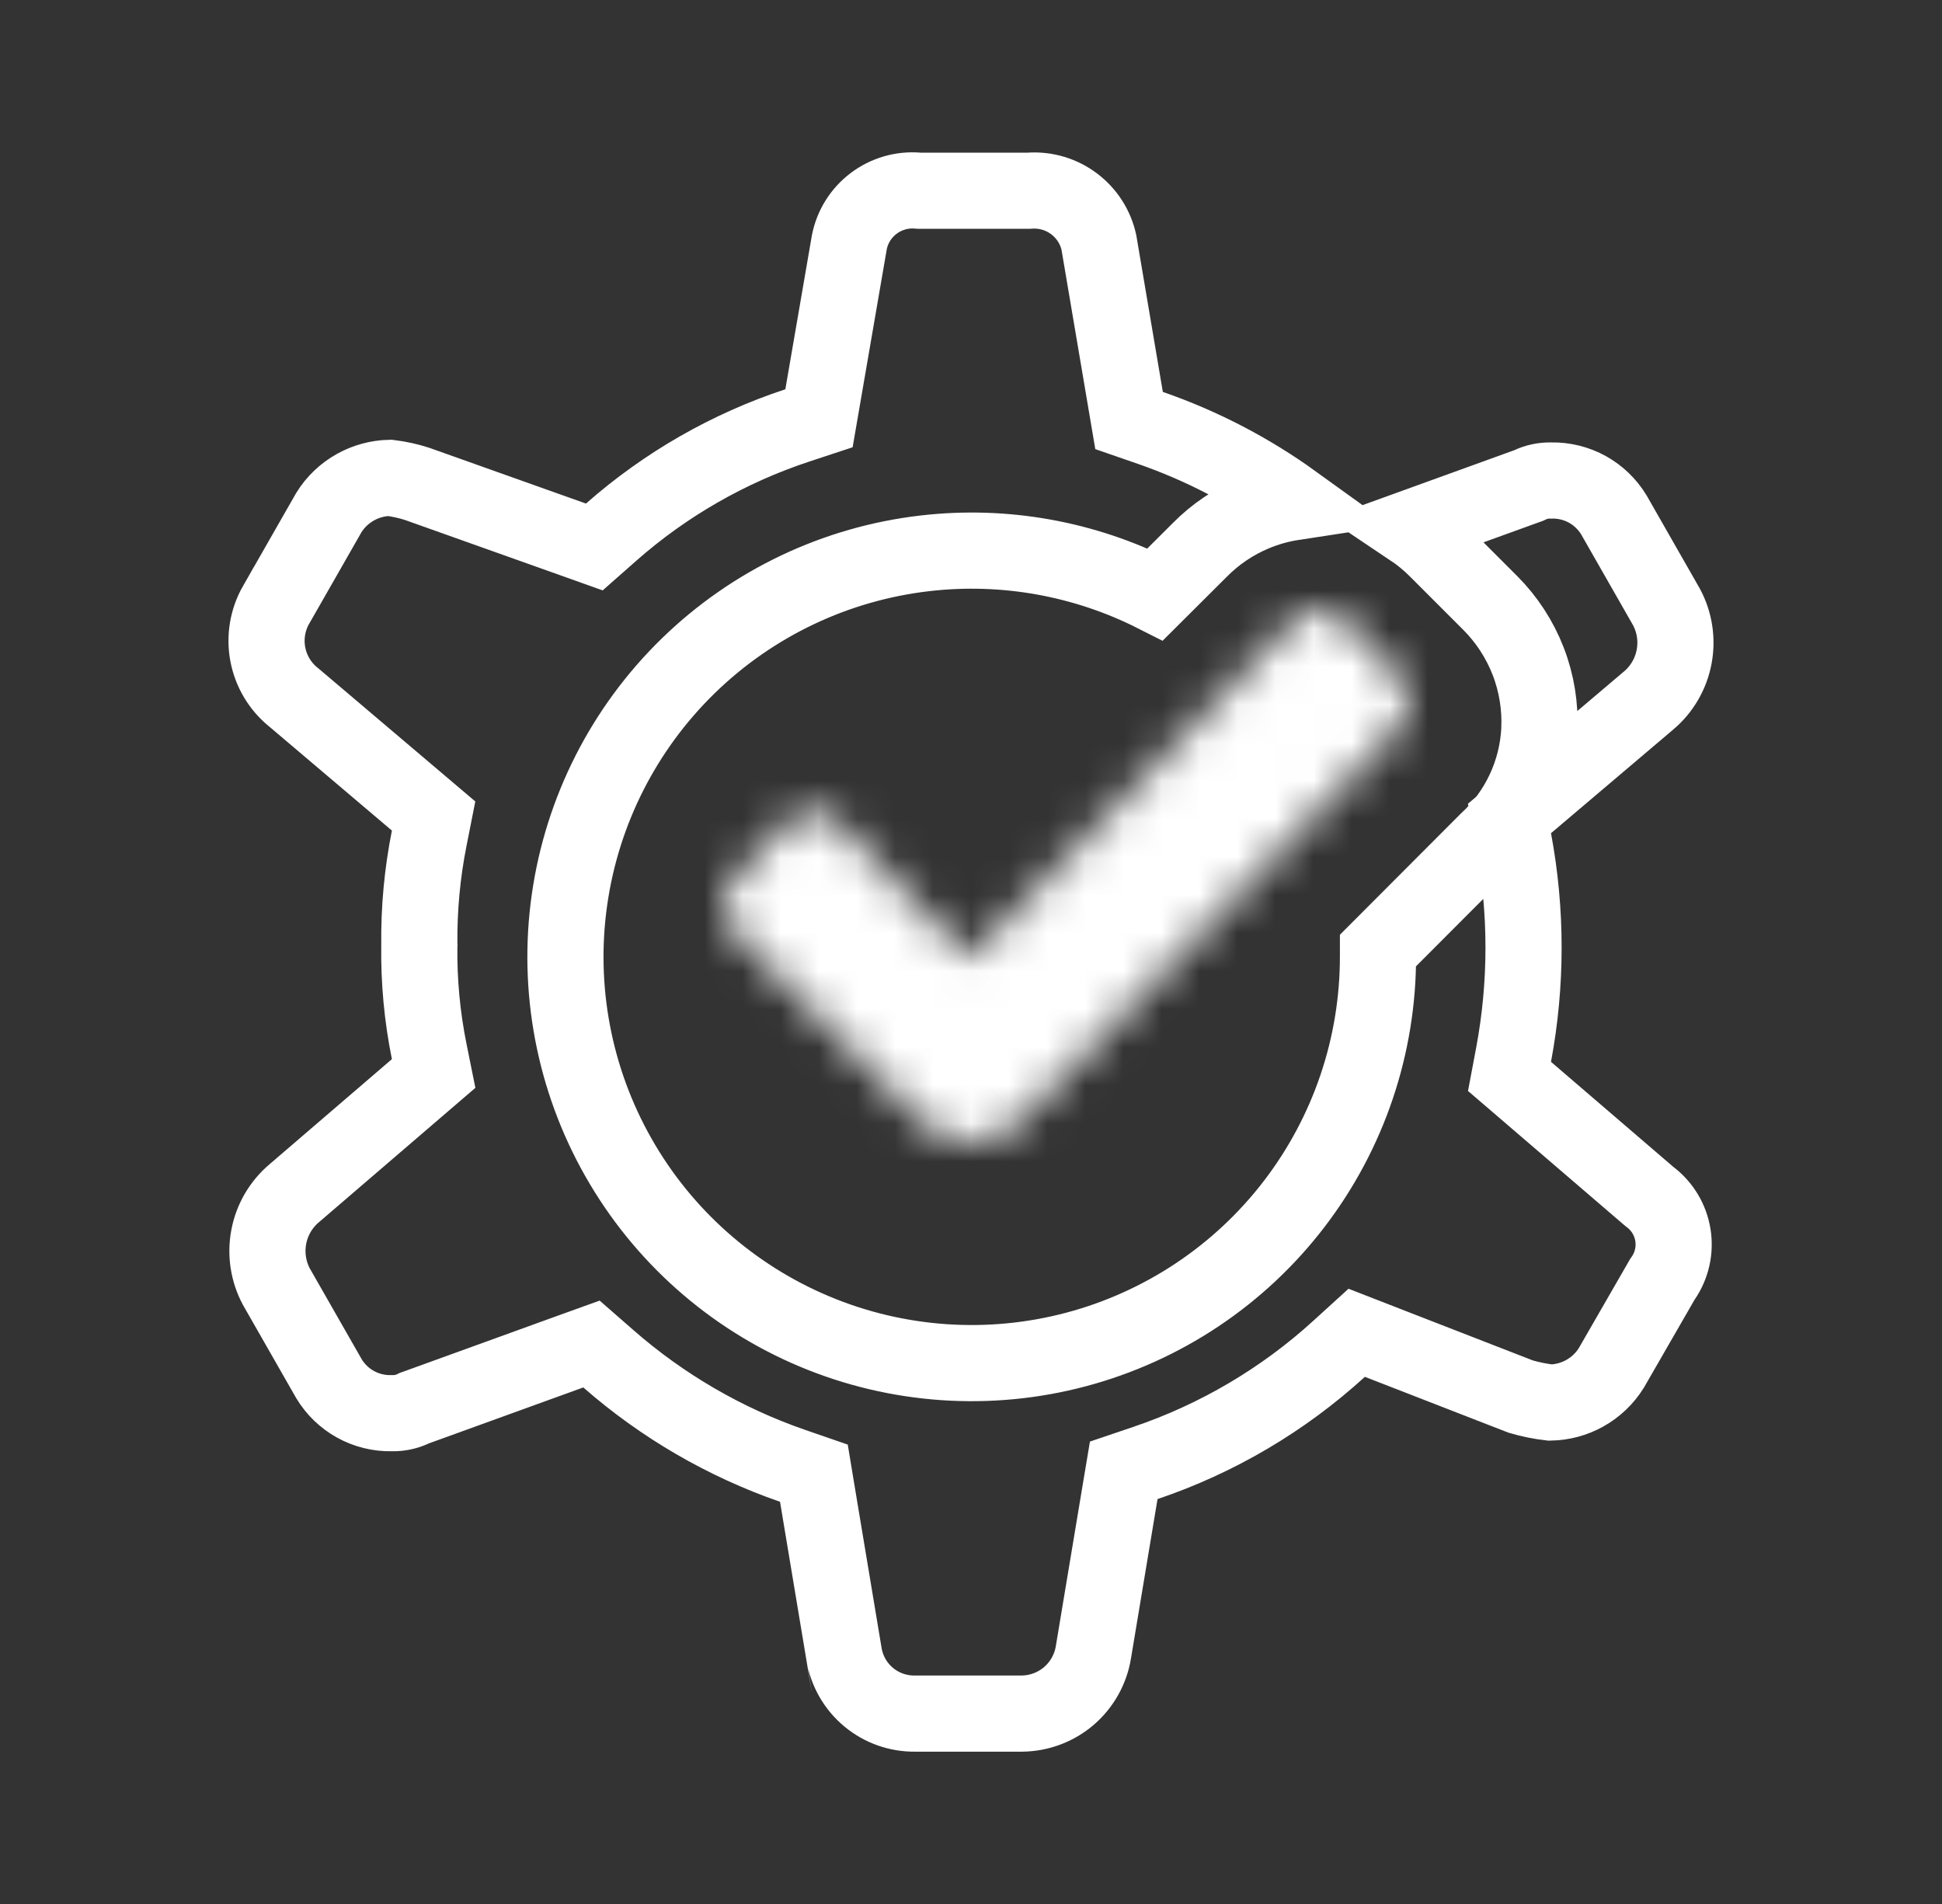
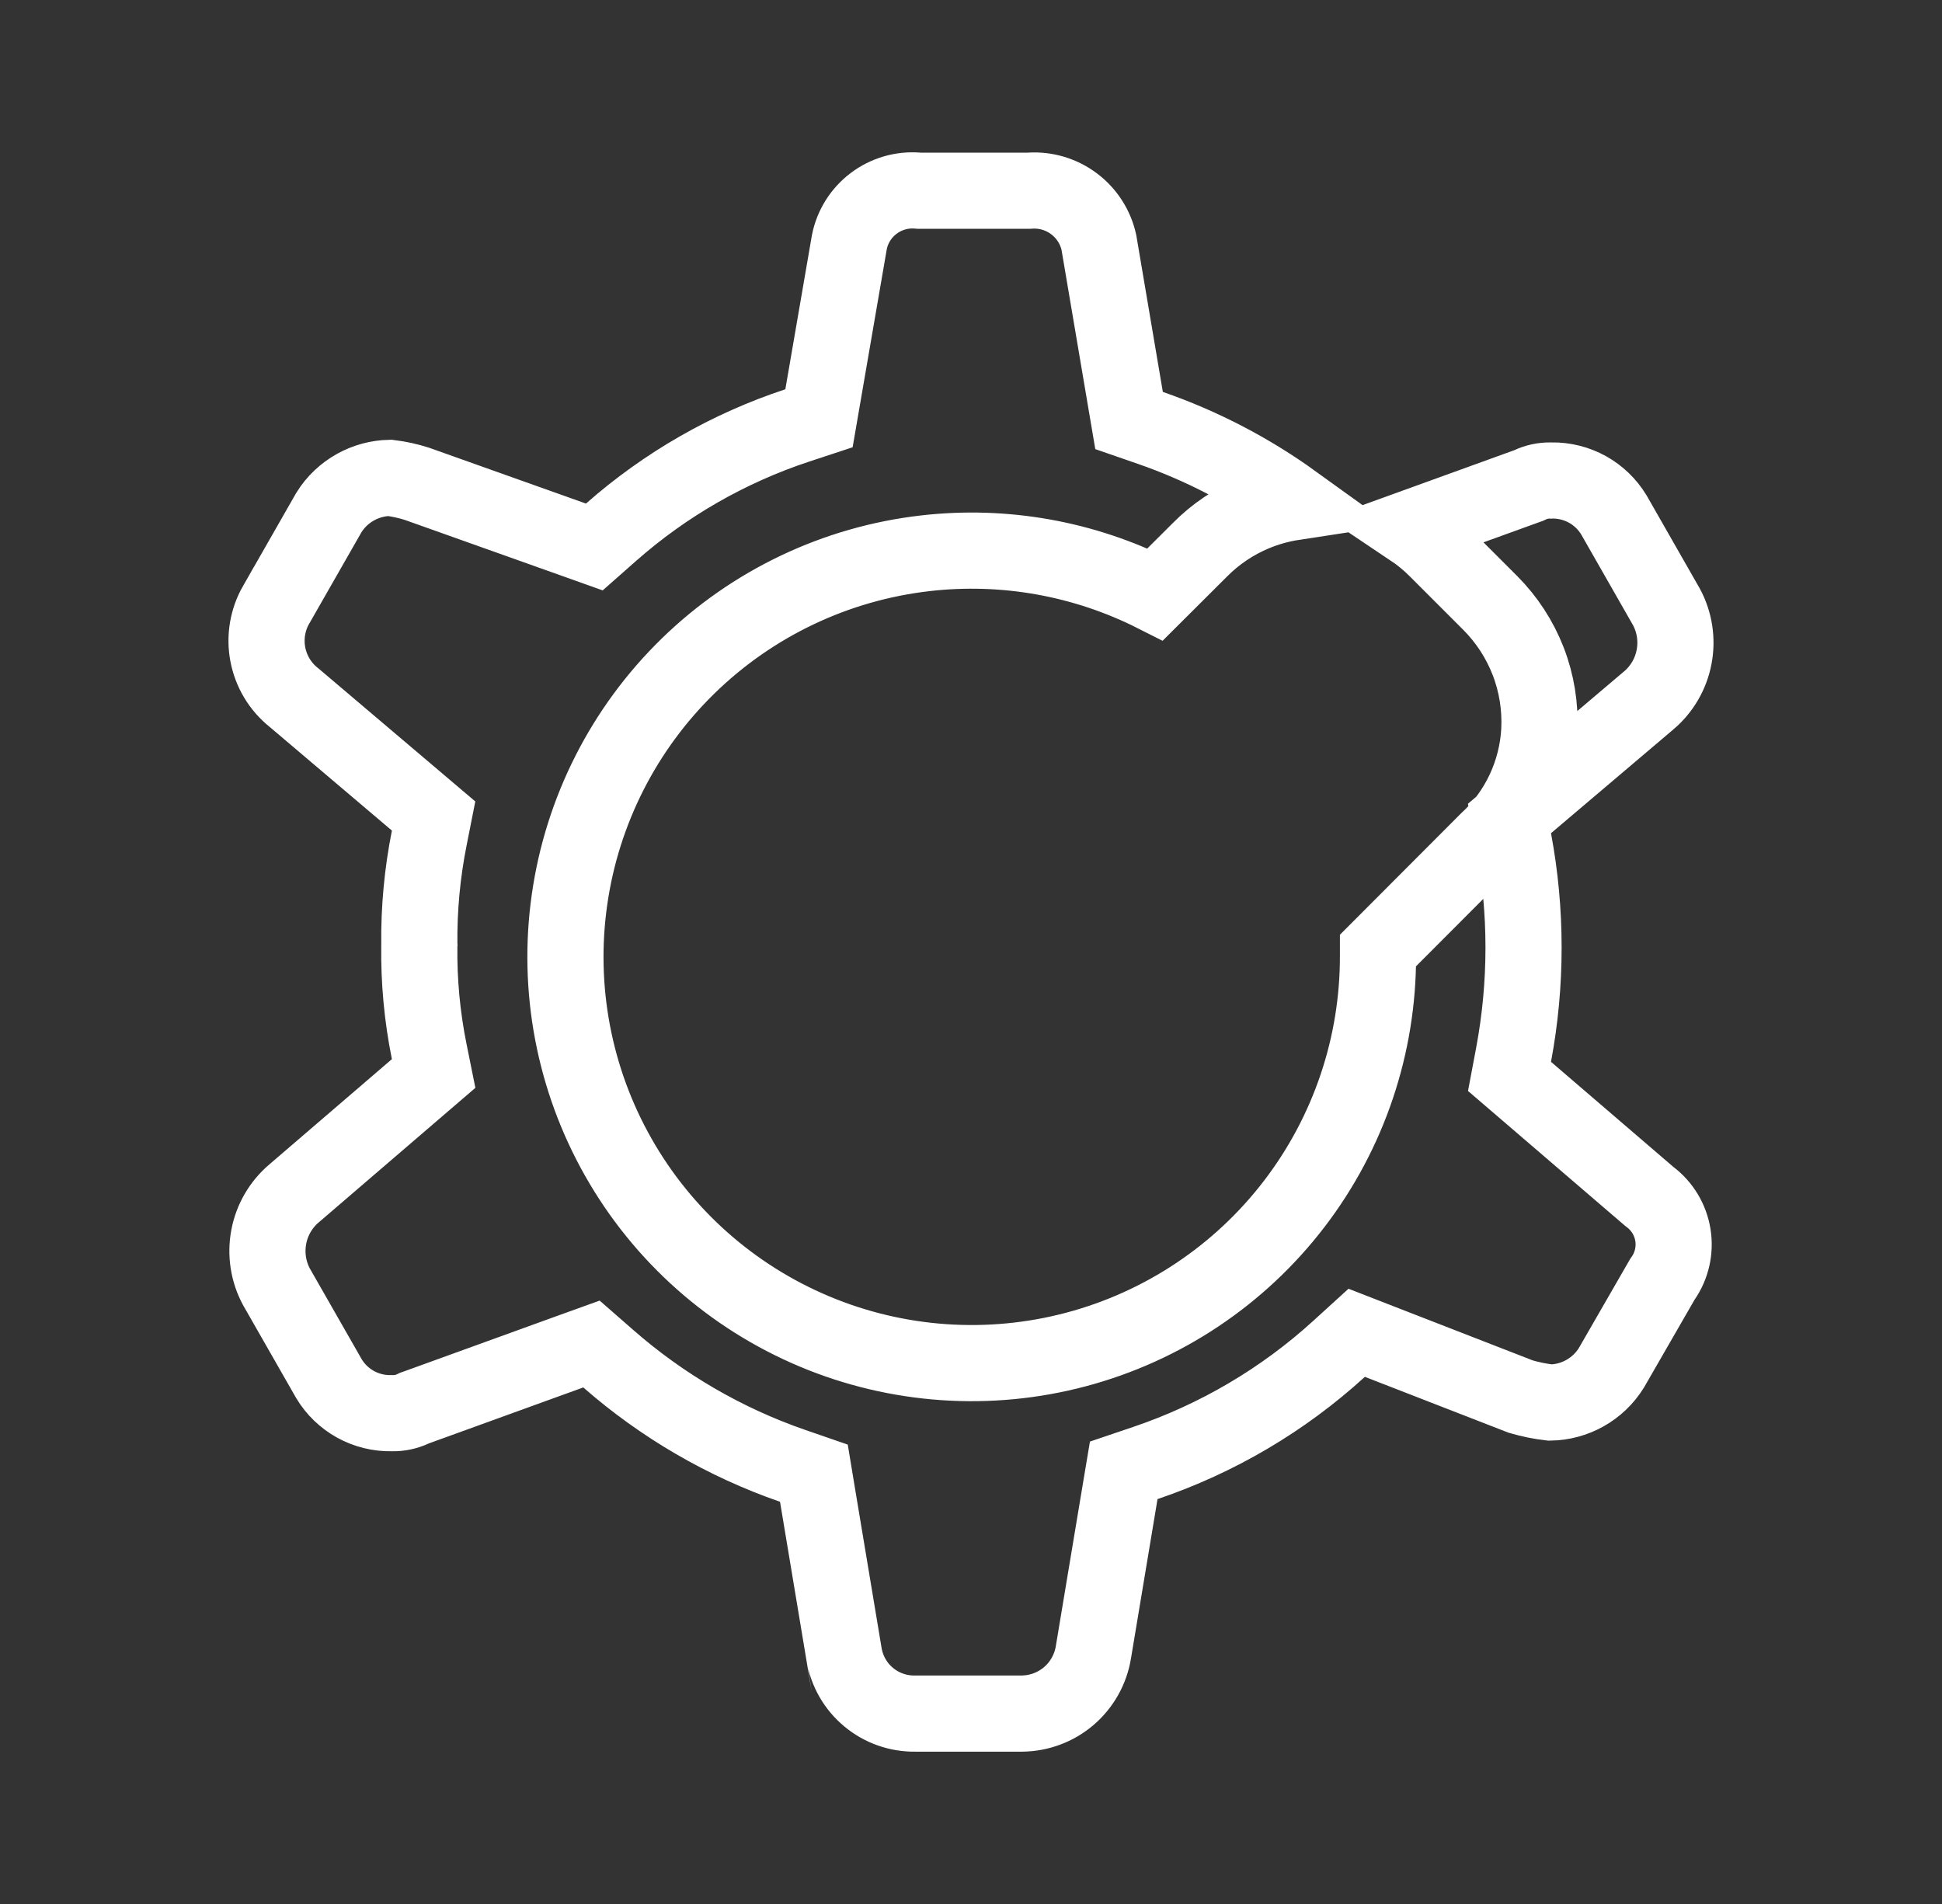
<svg xmlns="http://www.w3.org/2000/svg" width="51" height="50" viewBox="0 0 51 50" fill="none">
  <rect x="0" y="0" width="51" height="50" fill="#333333" stroke="none" />
  <mask id="path-1-inside-1_595_615" fill="white">
-     <path d="M25.465 25.177L22.041 21.626C21.952 21.526 21.844 21.447 21.724 21.392C21.604 21.338 21.475 21.309 21.343 21.309C21.212 21.309 21.083 21.338 20.963 21.392C20.843 21.447 20.735 21.526 20.646 21.626L19.293 23.073C19.201 23.163 19.127 23.271 19.076 23.392C19.026 23.512 19 23.642 19 23.774C19 23.905 19.026 24.035 19.076 24.156C19.127 24.277 19.201 24.386 19.293 24.475L24.133 29.4C24.309 29.59 24.52 29.741 24.754 29.844C24.988 29.947 25.239 30 25.493 30C25.746 30 25.997 29.948 26.23 29.844C26.462 29.741 26.672 29.59 26.846 29.4L36.688 19.153C36.786 19.062 36.864 18.951 36.918 18.826C36.972 18.702 37 18.567 37 18.43C37 18.294 36.972 18.159 36.918 18.034C36.864 17.909 36.786 17.798 36.688 17.707L35.334 16.304C35.247 16.208 35.142 16.132 35.025 16.079C34.908 16.027 34.782 16 34.654 16C34.527 16 34.401 16.027 34.284 16.079C34.167 16.132 34.062 16.208 33.974 16.304L25.465 25.177Z" />
-   </mask>
-   <path d="M25.465 25.177L24.026 26.565L25.47 28.062L26.909 26.561L25.465 25.177ZM22.041 21.626L20.546 22.955L20.573 22.986L20.601 23.015L22.041 21.626ZM20.646 21.626L22.107 22.993L22.124 22.974L22.141 22.955L20.646 21.626ZM19.293 23.073L20.687 24.506L20.721 24.473L20.753 24.439L19.293 23.073ZM19.293 24.475L20.719 23.073L20.703 23.057L20.687 23.042L19.293 24.475ZM24.133 29.4L25.601 28.041L25.581 28.019L25.56 27.998L24.133 29.4ZM25.493 30L25.497 28L25.491 28L25.493 30ZM26.846 29.4L25.404 28.014L25.388 28.031L25.373 28.048L26.846 29.4ZM36.688 19.153L35.33 17.685L35.286 17.725L35.245 17.768L36.688 19.153ZM36.688 17.707L35.248 19.096L35.288 19.137L35.33 19.175L36.688 17.707ZM35.334 16.304L33.855 17.65L33.874 17.672L33.895 17.693L35.334 16.304ZM33.974 16.304L35.418 17.689L35.436 17.669L35.454 17.65L33.974 16.304ZM26.905 23.788L23.48 20.238L20.601 23.015L24.026 26.565L26.905 23.788ZM23.536 20.297C23.264 19.992 22.93 19.743 22.552 19.571L20.897 23.213C20.759 23.15 20.64 23.061 20.546 22.955L23.536 20.297ZM22.552 19.571C22.173 19.399 21.762 19.309 21.343 19.309V23.309C21.187 23.309 21.035 23.276 20.897 23.213L22.552 19.571ZM21.343 19.309C20.925 19.309 20.514 19.399 20.135 19.571L21.79 23.213C21.652 23.276 21.5 23.309 21.343 23.309V19.309ZM20.135 19.571C19.757 19.743 19.423 19.992 19.151 20.297L22.141 22.955C22.047 23.061 21.928 23.15 21.79 23.213L20.135 19.571ZM19.186 20.26L17.832 21.706L20.753 24.439L22.107 22.993L19.186 20.26ZM17.898 21.639C17.61 21.92 17.384 22.255 17.231 22.621L20.922 24.163C20.87 24.288 20.791 24.405 20.687 24.506L17.898 21.639ZM17.231 22.621C17.078 22.987 17 23.379 17 23.774H21C21 23.906 20.974 24.038 20.922 24.163L17.231 22.621ZM17 23.774C17 24.169 17.078 24.561 17.231 24.927L20.922 23.385C20.974 23.51 21 23.642 21 23.774H17ZM17.231 24.927C17.384 25.293 17.61 25.628 17.898 25.909L20.687 23.042C20.791 23.143 20.87 23.26 20.922 23.385L17.231 24.927ZM17.867 25.877L22.707 30.802L25.56 27.998L20.719 23.073L17.867 25.877ZM22.666 30.759C23.025 31.146 23.46 31.459 23.947 31.674L25.562 28.014C25.581 28.023 25.594 28.033 25.601 28.041L22.666 30.759ZM23.947 31.674C24.434 31.889 24.961 32.001 25.495 32L25.491 28C25.518 28 25.542 28.006 25.562 28.014L23.947 31.674ZM25.489 32C26.025 32.001 26.553 31.889 27.04 31.673L25.419 28.016C25.441 28.006 25.468 28 25.497 28L25.489 32ZM27.04 31.673C27.528 31.456 27.963 31.142 28.32 30.752L25.373 28.048C25.381 28.038 25.396 28.026 25.419 28.016L27.04 31.673ZM28.289 30.785L38.13 20.539L35.245 17.768L25.404 28.014L28.289 30.785ZM38.045 20.622C38.351 20.339 38.591 19.997 38.754 19.62L35.082 18.033C35.138 17.905 35.22 17.786 35.33 17.685L38.045 20.622ZM38.754 19.62C38.917 19.243 39 18.838 39 18.43H35C35 18.296 35.027 18.16 35.082 18.033L38.754 19.62ZM39 18.43C39 18.022 38.917 17.617 38.754 17.241L35.082 18.827C35.027 18.7 35 18.565 35 18.43H39ZM38.754 17.241C38.591 16.864 38.351 16.522 38.045 16.239L35.33 19.175C35.22 19.074 35.138 18.955 35.082 18.827L38.754 17.241ZM38.127 16.319L36.774 14.916L33.895 17.693L35.248 19.096L38.127 16.319ZM36.814 14.959C36.544 14.662 36.214 14.42 35.842 14.254L34.208 17.905C34.07 17.843 33.95 17.755 33.855 17.65L36.814 14.959ZM35.842 14.254C35.469 14.087 35.065 14 34.654 14V18C34.499 18 34.346 17.967 34.208 17.905L35.842 14.254ZM34.654 14C34.244 14 33.84 14.087 33.467 14.254L35.101 17.905C34.962 17.967 34.81 18 34.654 18V14ZM33.467 14.254C33.095 14.42 32.765 14.662 32.495 14.959L35.454 17.65C35.359 17.755 35.239 17.843 35.101 17.905L33.467 14.254ZM32.531 14.92L24.022 23.793L26.909 26.561L35.418 17.689L32.531 14.92Z" fill="white" mask="url(#path-1-inside-1_595_615)" />
+     </mask>
  <path d="M39.749 27.7L39.642 28.267L40.08 28.643L43.291 31.4L43.314 31.419L43.337 31.437C43.656 31.68 43.87 32.037 43.933 32.433C43.997 32.829 43.905 33.235 43.678 33.565L43.655 33.598L43.635 33.633L42.316 35.923C42.143 36.201 41.902 36.43 41.616 36.589C41.339 36.743 41.029 36.826 40.712 36.832C40.451 36.802 40.192 36.75 39.939 36.676L36.207 35.225L35.629 35L35.17 35.418C33.699 36.76 31.965 37.782 30.078 38.42L29.511 38.612L29.412 39.203L28.714 43.392L28.714 43.394C28.64 43.84 28.411 44.246 28.067 44.541C27.723 44.834 27.287 44.996 26.835 45H24.046H24.038L24.031 45C23.587 45.006 23.156 44.854 22.815 44.571C22.474 44.289 22.245 43.894 22.169 43.458C22.169 43.457 22.169 43.456 22.168 43.456L21.471 39.273L21.374 38.687L20.812 38.493C19.035 37.877 17.393 36.922 15.977 35.683L15.533 35.295L14.978 35.495L10.929 36.962L10.886 36.977L10.846 36.996C10.677 37.075 10.493 37.114 10.307 37.111L10.291 37.111L10.274 37.111C9.945 37.117 9.621 37.036 9.333 36.876C9.048 36.718 8.81 36.488 8.641 36.209L7.257 33.787C7.044 33.388 6.974 32.928 7.058 32.483C7.142 32.035 7.378 31.63 7.727 31.335L7.727 31.335L7.732 31.331L10.943 28.573L11.388 28.191L11.272 27.616C11.086 26.698 10.999 25.763 11.012 24.827L11.013 24.814L11.012 24.802C11.002 23.863 11.089 22.926 11.273 22.006L11.387 21.429L10.938 21.048L7.727 18.325L7.718 18.318L7.708 18.31C7.356 18.026 7.117 17.626 7.033 17.181C6.949 16.737 7.026 16.277 7.25 15.884C7.25 15.884 7.251 15.884 7.251 15.884L8.638 13.457C8.811 13.179 9.052 12.951 9.338 12.792C9.614 12.639 9.922 12.556 10.237 12.549C10.479 12.579 10.716 12.631 10.948 12.705L15.053 14.166L15.608 14.364L16.049 13.975C17.473 12.72 19.136 11.767 20.938 11.172L21.508 10.984L21.61 10.392L22.306 6.355C22.387 5.951 22.614 5.59 22.943 5.342C23.275 5.091 23.687 4.971 24.102 5.006L24.143 5.009H24.185H26.978H27.012L27.045 5.007C27.463 4.979 27.876 5.102 28.21 5.355C28.539 5.603 28.769 5.961 28.858 6.363L29.552 10.459L29.651 11.043L30.211 11.237C31.553 11.702 32.818 12.36 33.967 13.188C33.614 13.242 33.268 13.339 32.937 13.477C32.403 13.7 31.919 14.027 31.512 14.438L30.337 15.609C28.477 14.668 26.377 14.29 24.296 14.53C21.952 14.8 19.765 15.839 18.075 17.485C16.385 19.131 15.288 21.29 14.956 23.626C14.623 25.961 15.075 28.341 16.239 30.392C17.403 32.444 19.214 34.052 21.389 34.965C23.564 35.878 25.981 36.044 28.26 35.438C30.54 34.832 32.555 33.488 33.989 31.615C35.423 29.743 36.196 27.448 36.188 25.09V24.961L39.056 22.087C39.876 21.333 40.367 20.287 40.425 19.174L40.425 19.171C40.454 18.555 40.355 17.94 40.133 17.366C39.91 16.791 39.57 16.269 39.135 15.833C39.135 15.833 39.135 15.833 39.135 15.833L37.743 14.441C37.742 14.441 37.741 14.44 37.741 14.439C37.53 14.226 37.298 14.036 37.05 13.87L40.094 12.768L40.137 12.753L40.178 12.734C40.346 12.655 40.53 12.616 40.716 12.618L40.733 12.619L40.749 12.618C41.078 12.613 41.403 12.694 41.69 12.853C41.975 13.012 42.213 13.242 42.382 13.52L43.766 15.943C43.979 16.342 44.049 16.802 43.965 17.246C43.881 17.695 43.645 18.1 43.297 18.395L43.296 18.395L40.085 21.118L39.641 21.494L39.749 22.065C40.098 23.927 40.098 25.838 39.749 27.7Z" stroke="white" stroke-width="2" />
</svg>